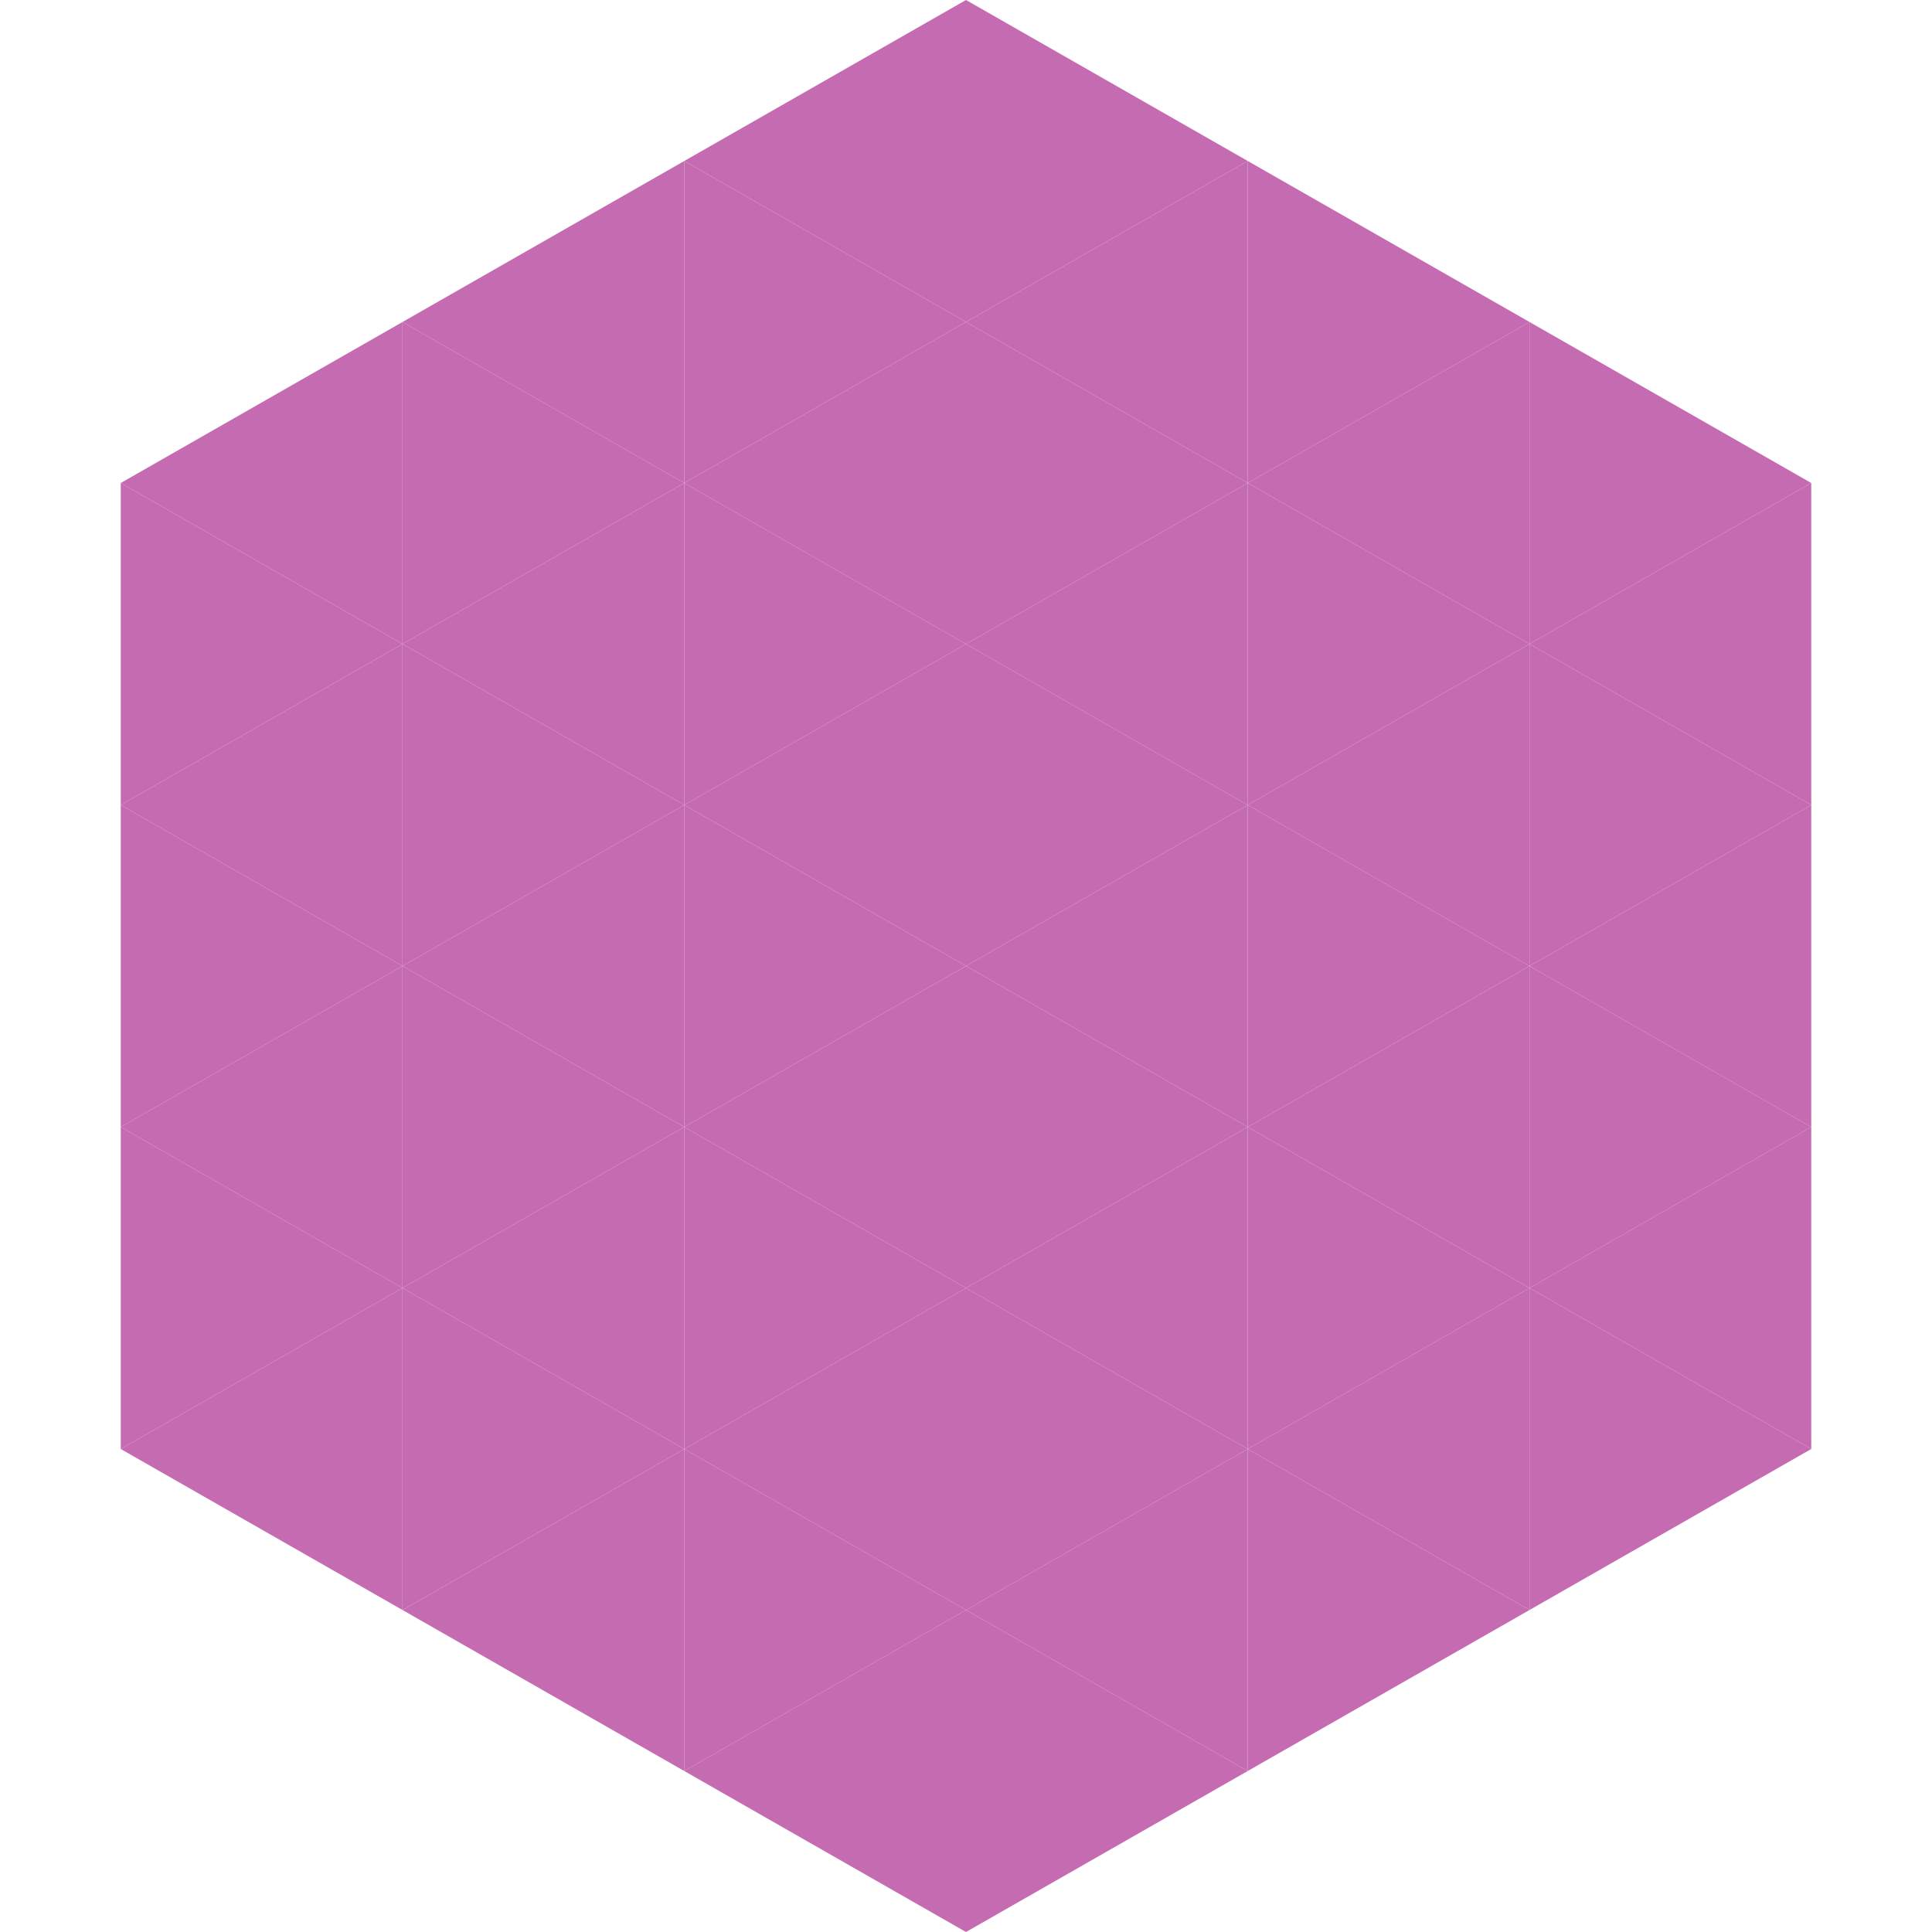
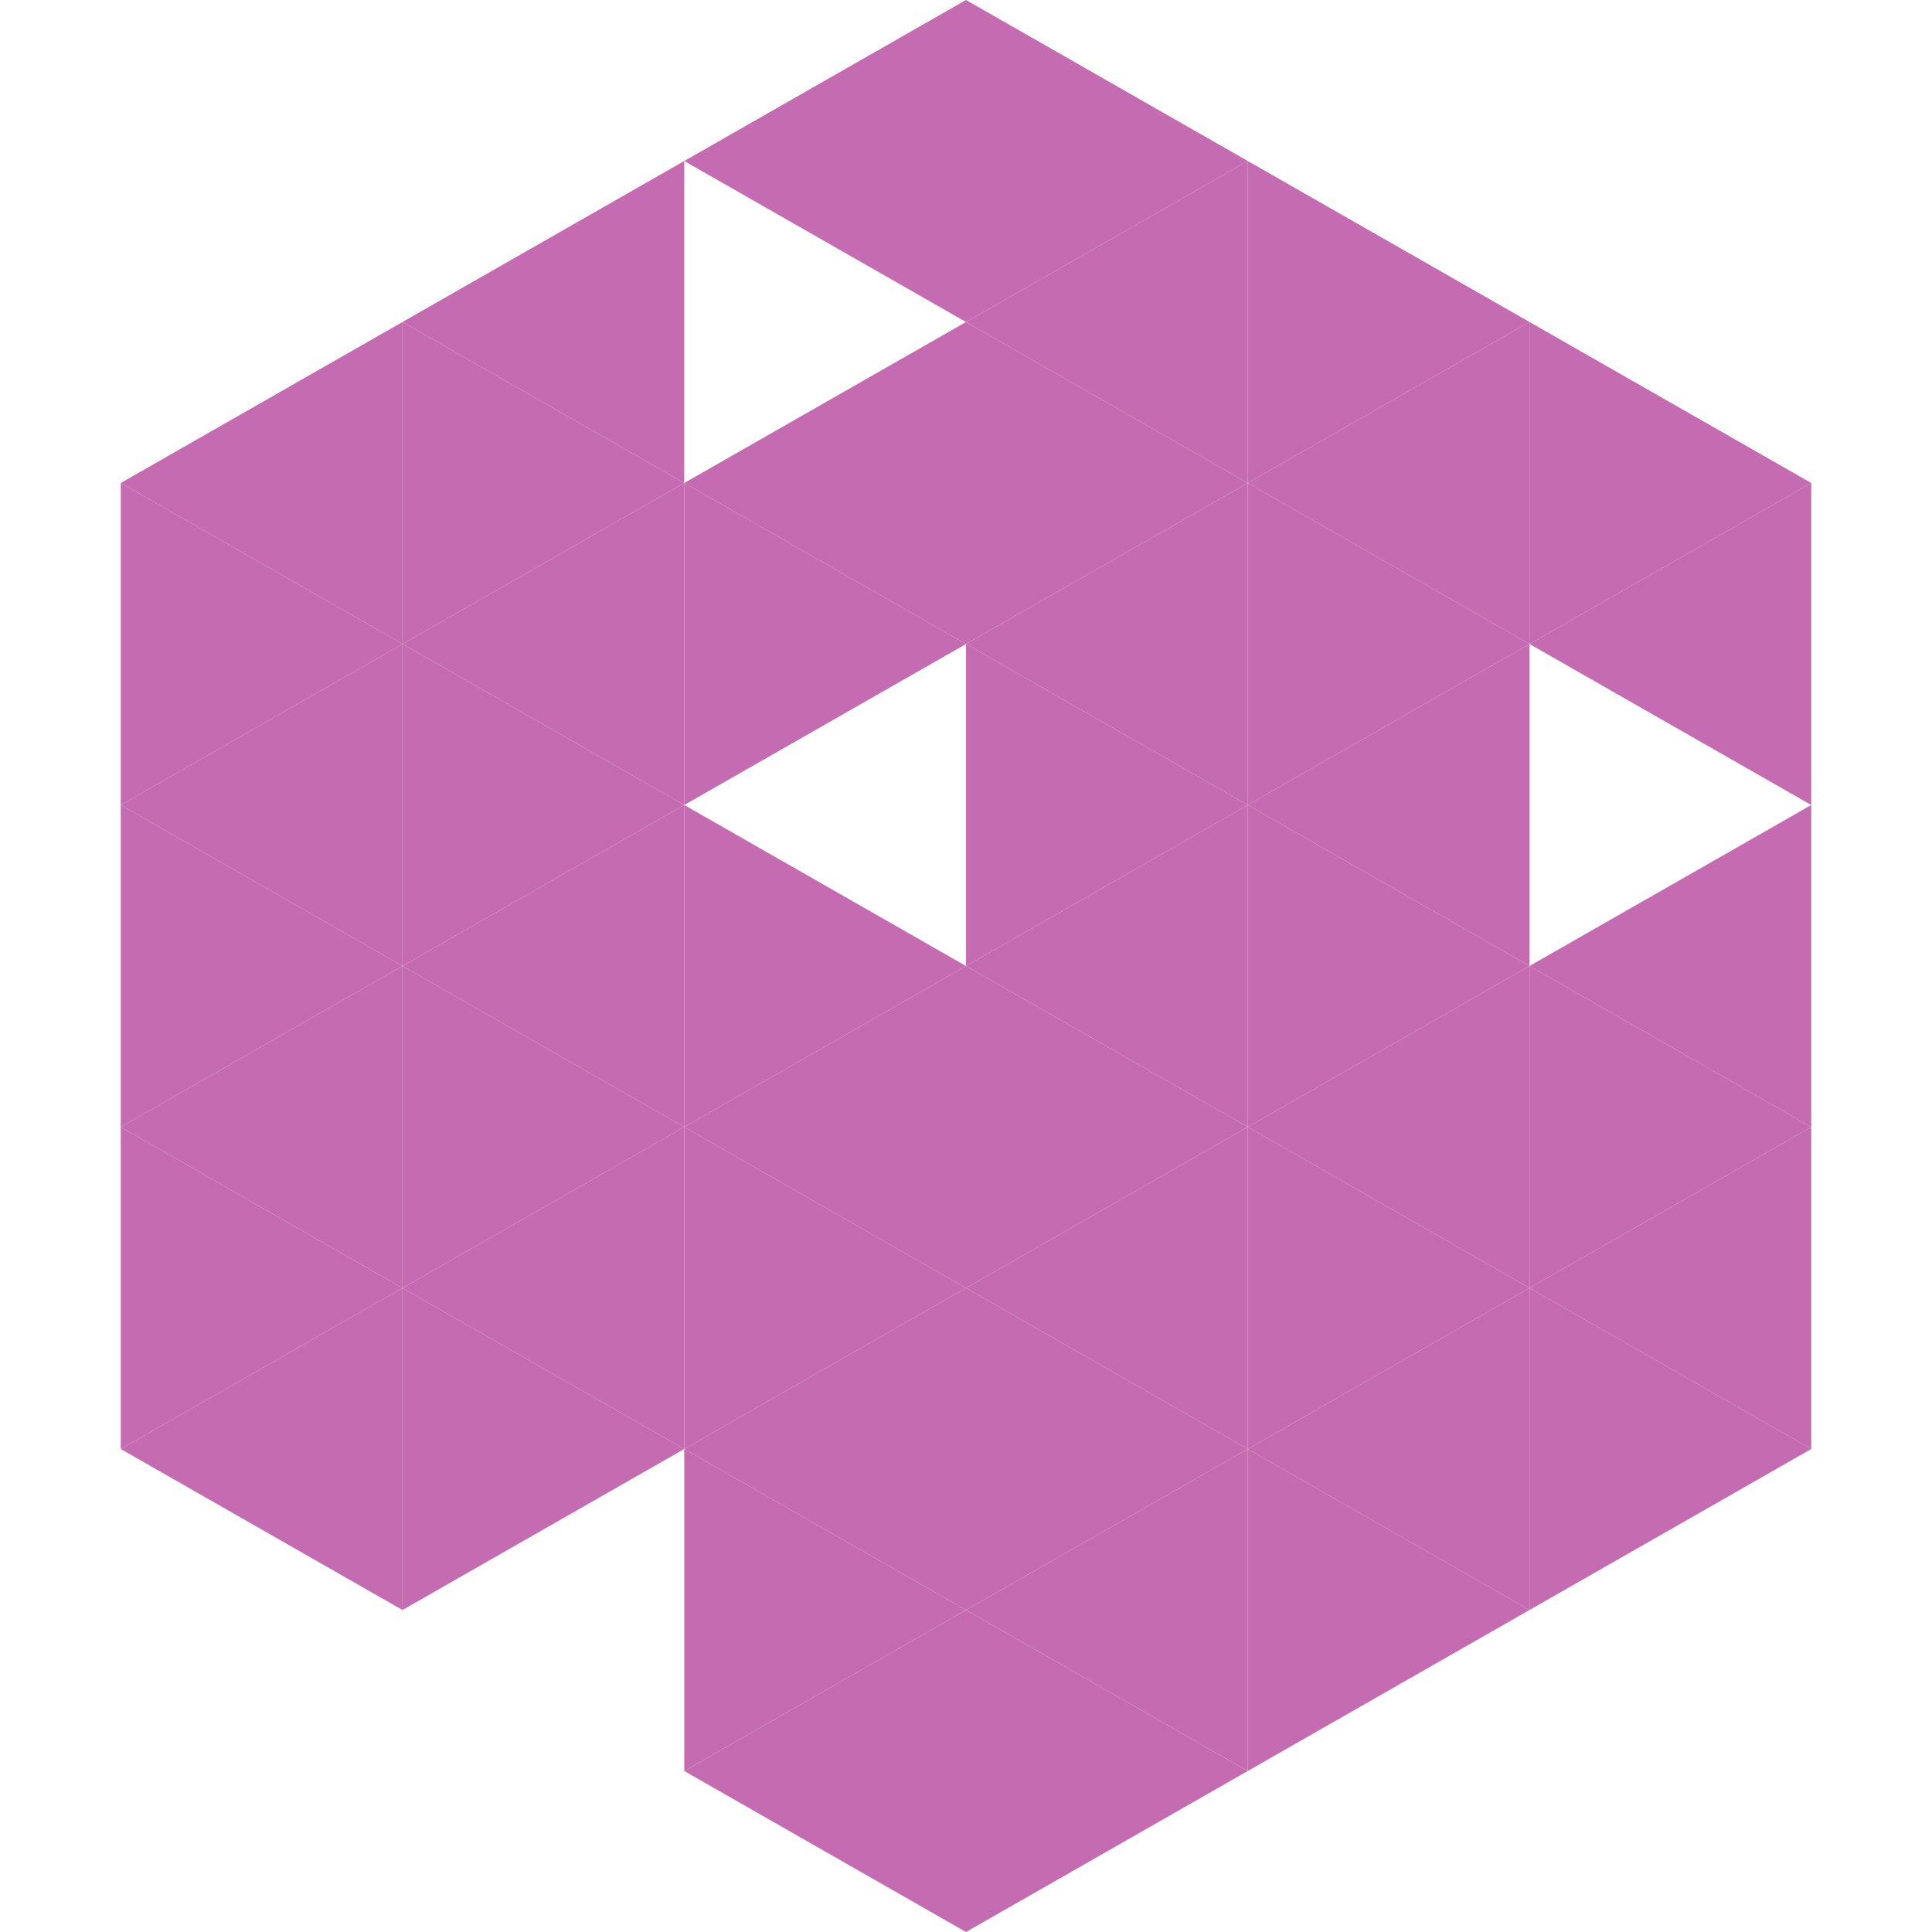
<svg xmlns="http://www.w3.org/2000/svg" width="240" height="240">
  <polygon points="50,40 15,60 50,80" style="fill:rgb(197,107,177)" />
  <polygon points="190,40 225,60 190,80" style="fill:rgb(197,107,177)" />
  <polygon points="15,60 50,80 15,100" style="fill:rgb(197,107,177)" />
  <polygon points="225,60 190,80 225,100" style="fill:rgb(197,107,177)" />
  <polygon points="50,80 15,100 50,120" style="fill:rgb(197,107,177)" />
-   <polygon points="190,80 225,100 190,120" style="fill:rgb(197,107,177)" />
  <polygon points="15,100 50,120 15,140" style="fill:rgb(197,107,177)" />
  <polygon points="225,100 190,120 225,140" style="fill:rgb(197,107,177)" />
  <polygon points="50,120 15,140 50,160" style="fill:rgb(197,107,177)" />
  <polygon points="190,120 225,140 190,160" style="fill:rgb(197,107,177)" />
  <polygon points="15,140 50,160 15,180" style="fill:rgb(197,107,177)" />
  <polygon points="225,140 190,160 225,180" style="fill:rgb(197,107,177)" />
  <polygon points="50,160 15,180 50,200" style="fill:rgb(197,107,177)" />
  <polygon points="190,160 225,180 190,200" style="fill:rgb(197,107,177)" />
  <polygon points="15,180 50,200 15,220" style="fill:rgb(255,255,255); fill-opacity:0" />
  <polygon points="225,180 190,200 225,220" style="fill:rgb(255,255,255); fill-opacity:0" />
  <polygon points="50,0 85,20 50,40" style="fill:rgb(255,255,255); fill-opacity:0" />
  <polygon points="190,0 155,20 190,40" style="fill:rgb(255,255,255); fill-opacity:0" />
  <polygon points="85,20 50,40 85,60" style="fill:rgb(197,107,177)" />
  <polygon points="155,20 190,40 155,60" style="fill:rgb(197,107,177)" />
  <polygon points="50,40 85,60 50,80" style="fill:rgb(197,107,177)" />
  <polygon points="190,40 155,60 190,80" style="fill:rgb(197,107,177)" />
  <polygon points="85,60 50,80 85,100" style="fill:rgb(197,107,177)" />
  <polygon points="155,60 190,80 155,100" style="fill:rgb(197,107,177)" />
  <polygon points="50,80 85,100 50,120" style="fill:rgb(197,107,177)" />
  <polygon points="190,80 155,100 190,120" style="fill:rgb(197,107,177)" />
  <polygon points="85,100 50,120 85,140" style="fill:rgb(197,107,177)" />
  <polygon points="155,100 190,120 155,140" style="fill:rgb(197,107,177)" />
  <polygon points="50,120 85,140 50,160" style="fill:rgb(197,107,177)" />
  <polygon points="190,120 155,140 190,160" style="fill:rgb(197,107,177)" />
  <polygon points="85,140 50,160 85,180" style="fill:rgb(197,107,177)" />
  <polygon points="155,140 190,160 155,180" style="fill:rgb(197,107,177)" />
  <polygon points="50,160 85,180 50,200" style="fill:rgb(197,107,177)" />
  <polygon points="190,160 155,180 190,200" style="fill:rgb(197,107,177)" />
-   <polygon points="85,180 50,200 85,220" style="fill:rgb(197,107,177)" />
  <polygon points="155,180 190,200 155,220" style="fill:rgb(197,107,177)" />
  <polygon points="120,0 85,20 120,40" style="fill:rgb(197,107,177)" />
  <polygon points="120,0 155,20 120,40" style="fill:rgb(197,107,177)" />
-   <polygon points="85,20 120,40 85,60" style="fill:rgb(197,107,177)" />
  <polygon points="155,20 120,40 155,60" style="fill:rgb(197,107,177)" />
  <polygon points="120,40 85,60 120,80" style="fill:rgb(197,107,177)" />
  <polygon points="120,40 155,60 120,80" style="fill:rgb(197,107,177)" />
  <polygon points="85,60 120,80 85,100" style="fill:rgb(197,107,177)" />
  <polygon points="155,60 120,80 155,100" style="fill:rgb(197,107,177)" />
-   <polygon points="120,80 85,100 120,120" style="fill:rgb(197,107,177)" />
  <polygon points="120,80 155,100 120,120" style="fill:rgb(197,107,177)" />
  <polygon points="85,100 120,120 85,140" style="fill:rgb(197,107,177)" />
  <polygon points="155,100 120,120 155,140" style="fill:rgb(197,107,177)" />
  <polygon points="120,120 85,140 120,160" style="fill:rgb(197,107,177)" />
  <polygon points="120,120 155,140 120,160" style="fill:rgb(197,107,177)" />
  <polygon points="85,140 120,160 85,180" style="fill:rgb(197,107,177)" />
  <polygon points="155,140 120,160 155,180" style="fill:rgb(197,107,177)" />
  <polygon points="120,160 85,180 120,200" style="fill:rgb(197,107,177)" />
  <polygon points="120,160 155,180 120,200" style="fill:rgb(197,107,177)" />
  <polygon points="85,180 120,200 85,220" style="fill:rgb(197,107,177)" />
  <polygon points="155,180 120,200 155,220" style="fill:rgb(197,107,177)" />
  <polygon points="120,200 85,220 120,240" style="fill:rgb(197,107,177)" />
  <polygon points="120,200 155,220 120,240" style="fill:rgb(197,107,177)" />
  <polygon points="85,220 120,240 85,260" style="fill:rgb(255,255,255); fill-opacity:0" />
  <polygon points="155,220 120,240 155,260" style="fill:rgb(255,255,255); fill-opacity:0" />
</svg>